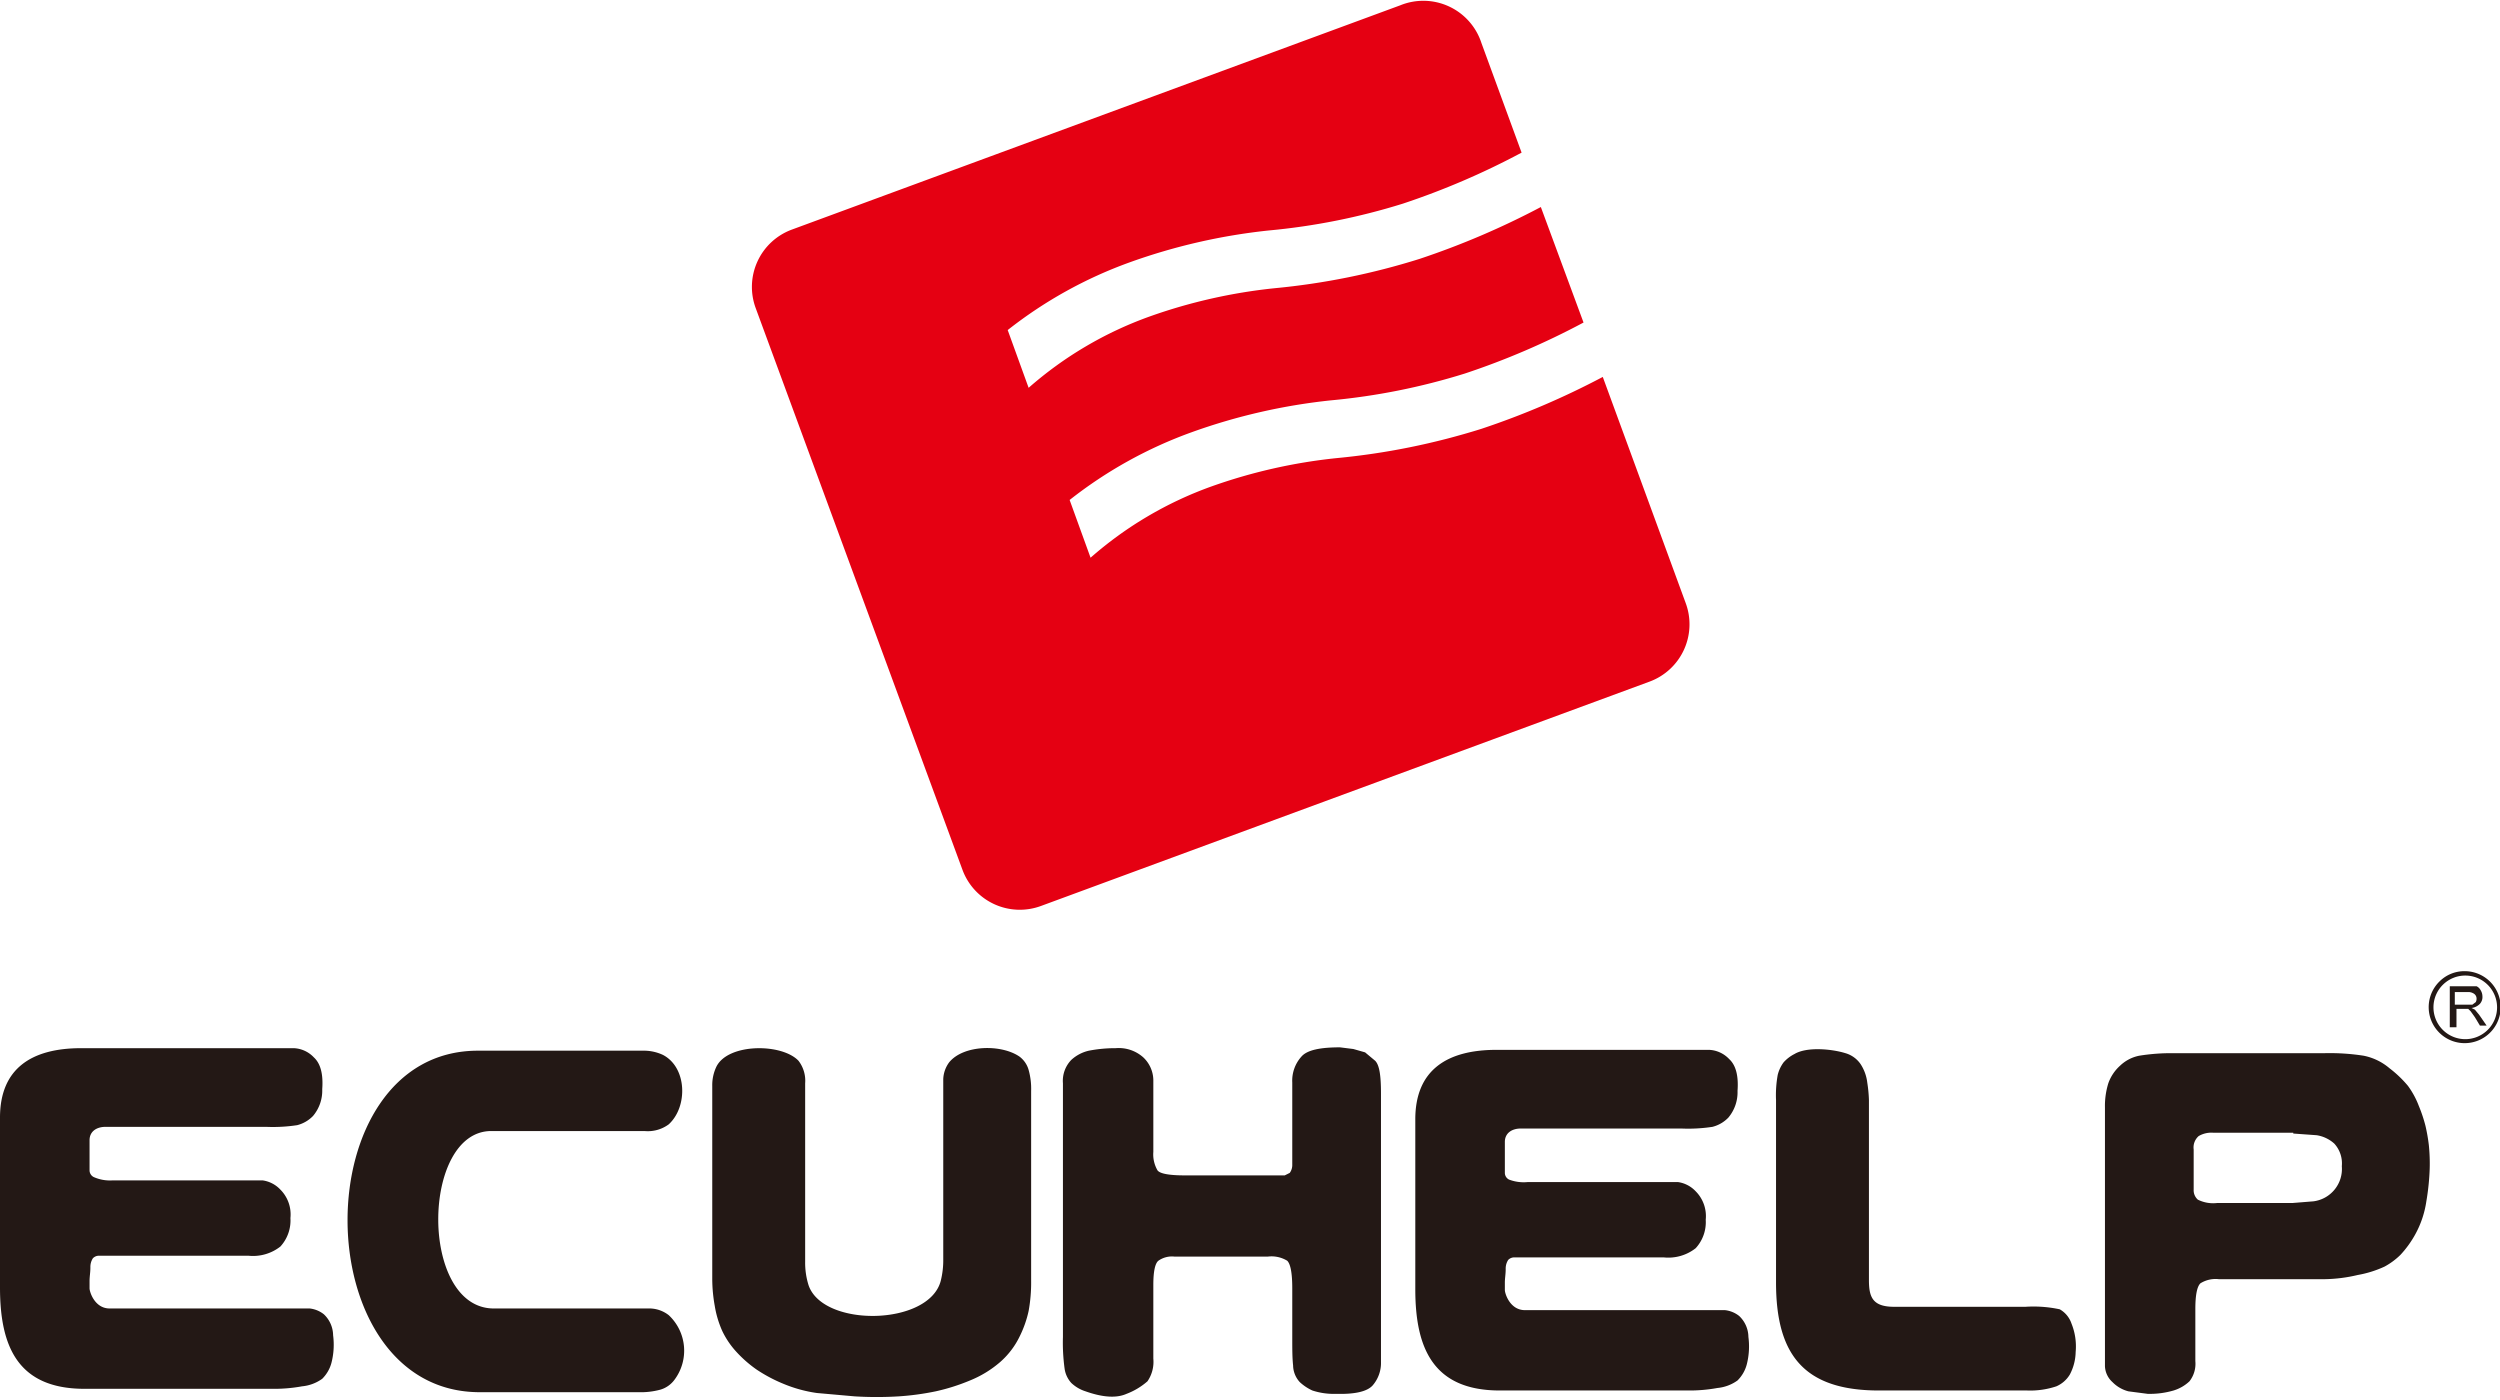
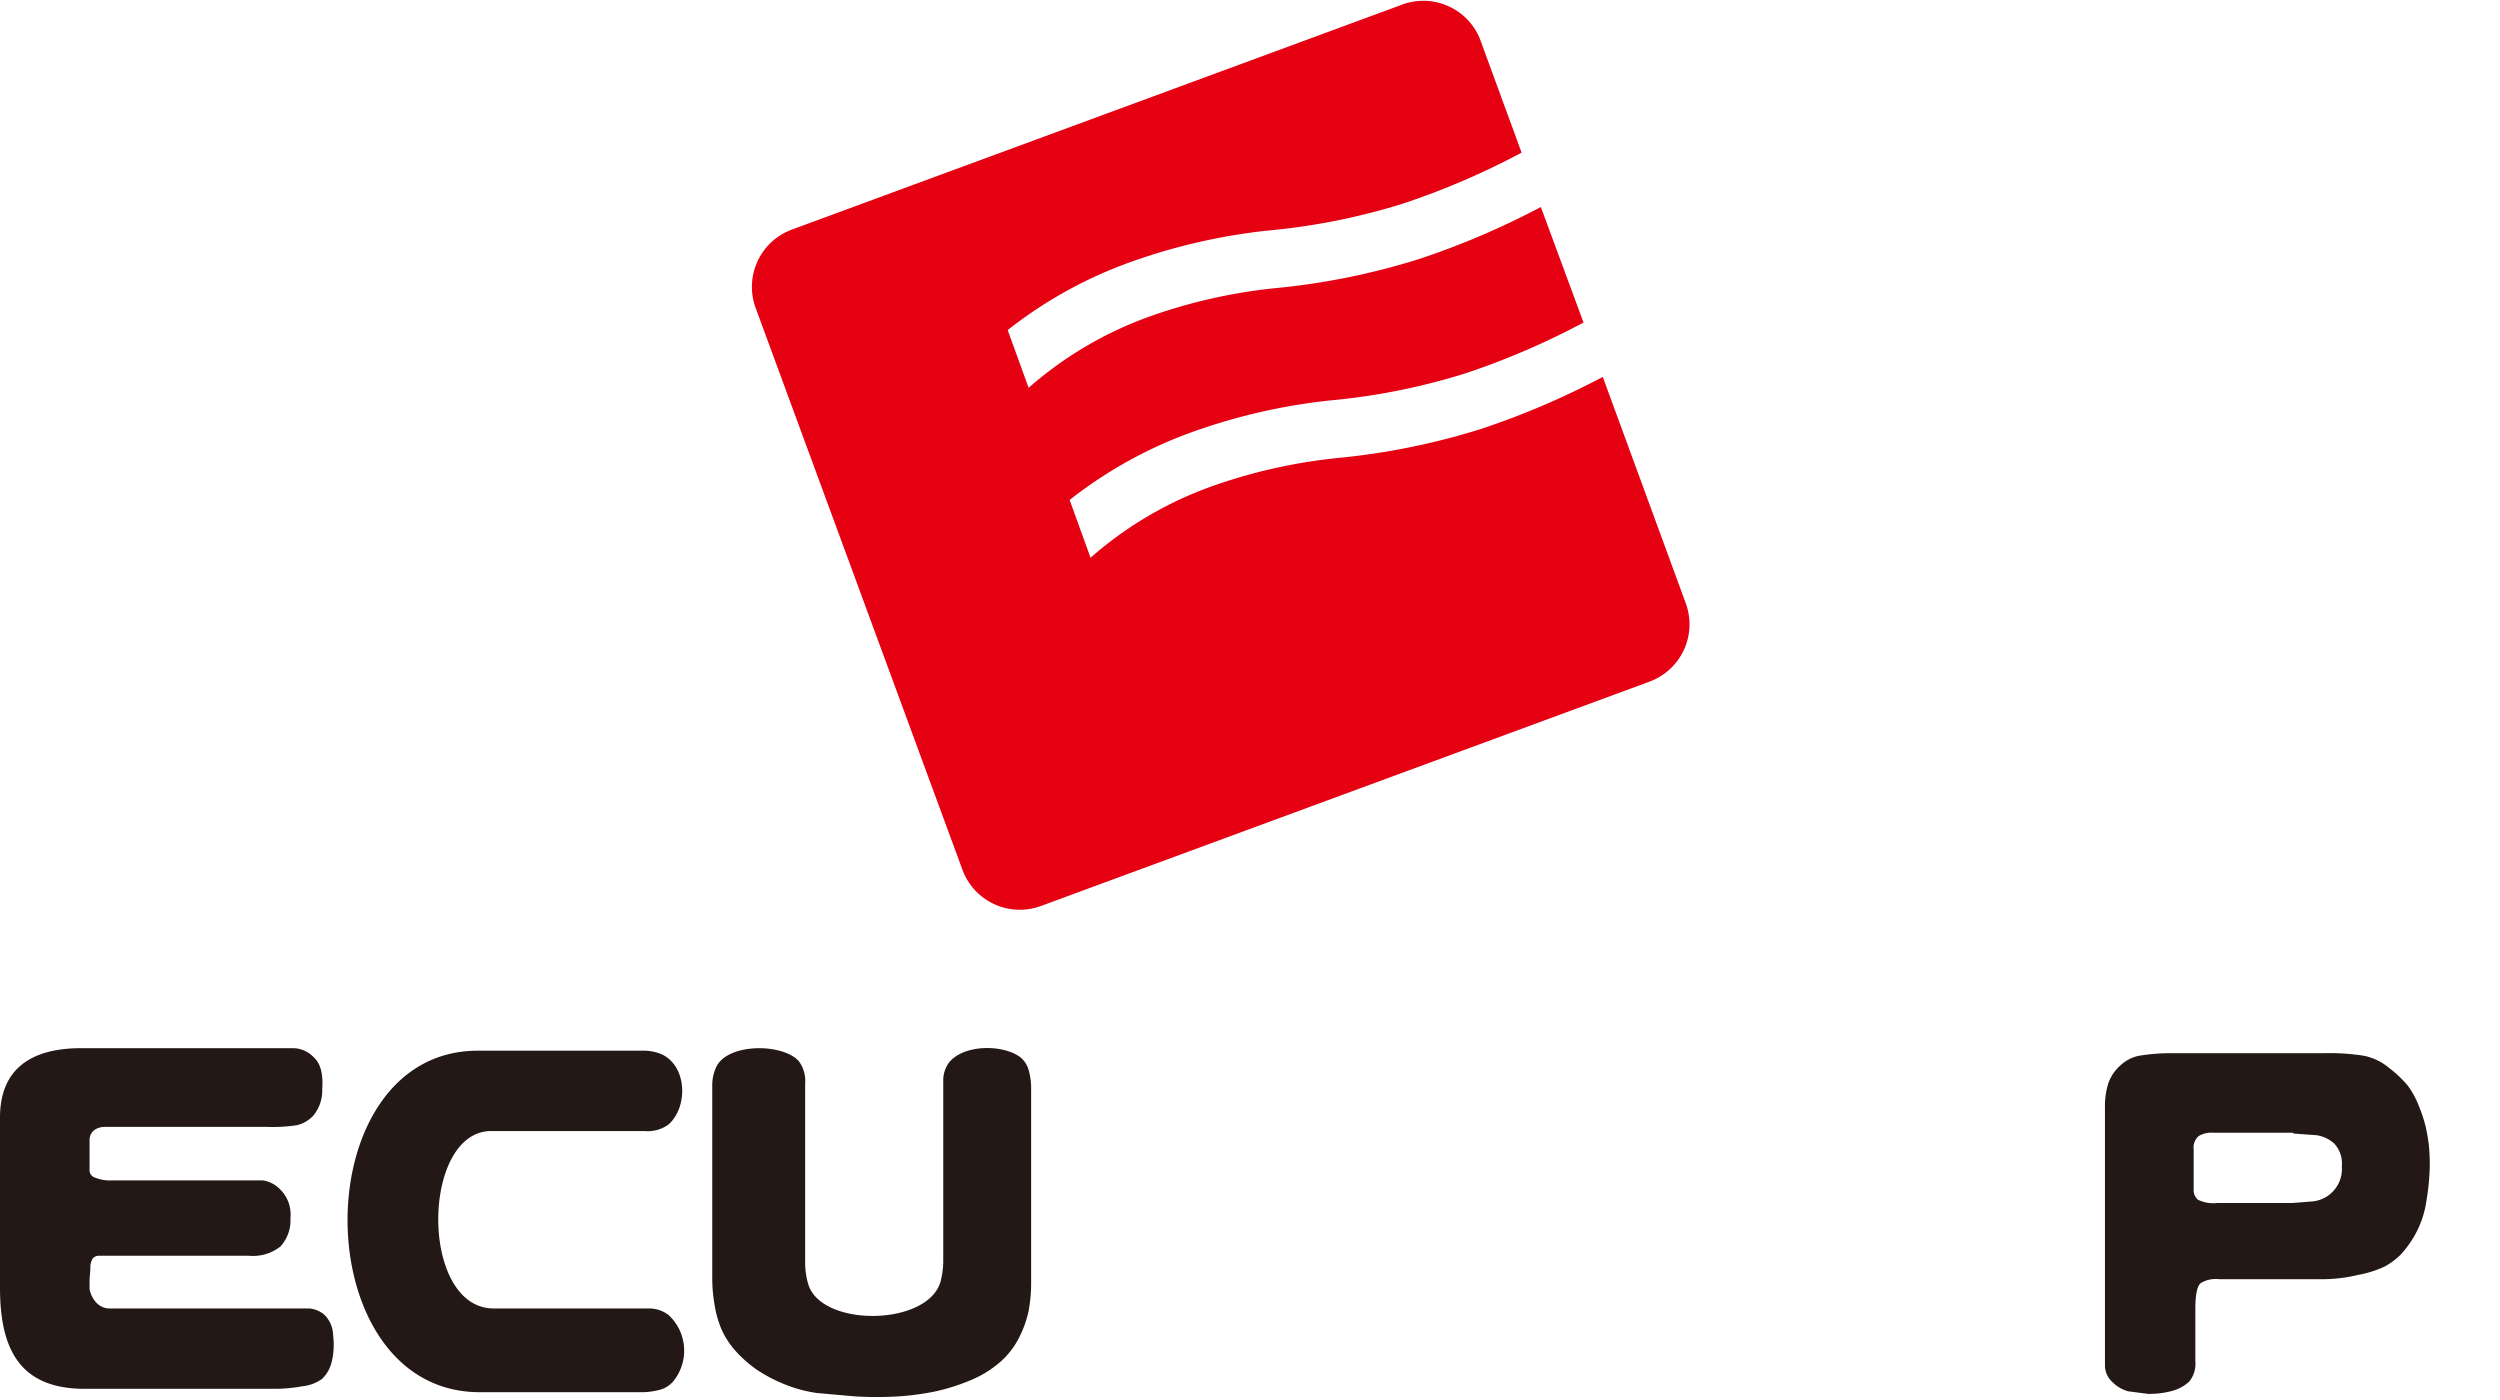
<svg xmlns="http://www.w3.org/2000/svg" id="EUCHELPshop.com" data-name="EUCHELPshop.com" viewBox="0 0 298.7 166.8" width="200px" height="112px">
  <defs>
    <style>.cls-1{fill:#231815;}.cls-2{fill:#e50012;fill-rule:evenodd;}</style>
  </defs>
  <title>safari-pinned-tab</title>
  <path class="cls-1" d="M808.4,436.2h-9.6a3,3,0,0,0-1.7.4,1.8,1.8,0,0,0-.6,1.6V443a1.5,1.5,0,0,0,.5,1.2,4.1,4.1,0,0,0,2.3.4h9l2.5-.2a3.9,3.9,0,0,0,3.4-4.2,3.5,3.5,0,0,0-.9-2.7,4.1,4.1,0,0,0-2.1-1l-2.8-.2Zm-22.5,25.5V433.2a9.2,9.2,0,0,1,.4-2.9,5.1,5.1,0,0,1,1.4-2.1,4.6,4.6,0,0,1,2.3-1.2,24.1,24.1,0,0,1,4.2-.3h17.9a26.3,26.3,0,0,1,4.7.3,6.8,6.8,0,0,1,3.1,1.5,13.6,13.6,0,0,1,2.2,2.1,10.1,10.1,0,0,1,1.3,2.4,17.4,17.4,0,0,1,.8,2.4,21.2,21.2,0,0,1,.4,2.3,22,22,0,0,1,.1,2.8,29.1,29.1,0,0,1-.4,3.9,11.7,11.7,0,0,1-1.3,3.9,12.3,12.3,0,0,1-1.8,2.5,8.4,8.4,0,0,1-1.9,1.4,13,13,0,0,1-3.2,1,18.2,18.2,0,0,1-3.9.5H799.5a3.4,3.4,0,0,0-2.2.5c-.4.4-.6,1.4-.6,3.1v6.2h0a3.4,3.4,0,0,1-.7,2.4,4.8,4.8,0,0,1-1.9,1.1,10.1,10.1,0,0,1-3.1.4l-2.3-.3a4.1,4.1,0,0,1-1.9-1.1,2.7,2.7,0,0,1-.9-1.9C785.9,463.5,785.9,462.6,785.9,461.7Z" transform="translate(-534.4 -301.1)" />
-   <path class="cls-1" d="M776.6,467H758.9c-9,0-12.3-4.3-12.3-12.9V432.3a13.7,13.7,0,0,1,.2-3,4.2,4.2,0,0,1,.7-1.5,4.4,4.4,0,0,1,1.3-1c1.5-.9,4.5-.6,6.1-.1a3.3,3.3,0,0,1,1.8,1.3,5.1,5.1,0,0,1,.8,2.2,16.7,16.7,0,0,1,.2,2.1v21.5c0,2,.4,3.2,3,3.2h15.7a14.9,14.9,0,0,1,4.1.3,3.1,3.1,0,0,1,1.4,1.7,7.3,7.3,0,0,1,.5,3.4,6,6,0,0,1-.7,2.7,3.5,3.5,0,0,1-1.6,1.4A9.8,9.8,0,0,1,776.6,467Z" transform="translate(-534.4 -301.1)" />
  <path class="cls-1" d="M547.8,441.9h18a3.6,3.6,0,0,1,2.1,1.1,4.2,4.2,0,0,1,1.2,3.4,4.6,4.6,0,0,1-1.2,3.4,5.3,5.3,0,0,1-3.8,1.1H546.3a1,1,0,0,0-.8.3,1.9,1.9,0,0,0-.3,1.1c0,.6-.1,1.1-.1,1.6s0,.5,0,.9.6,2.4,2.4,2.4h23.9a3.3,3.3,0,0,1,1.7.7,3.5,3.5,0,0,1,1.1,2.5,8.7,8.7,0,0,1-.2,3.3,4.2,4.2,0,0,1-1.1,1.9,4.9,4.9,0,0,1-2.4.9,18.5,18.5,0,0,1-3.5.3H544.5c-8,0-10.1-5.1-10.1-12.1V434.4c0-5.9,3.8-8.3,9.7-8.3h25.4a3.5,3.5,0,0,1,2.4,1.1q1.2,1.1,1,3.8a4.7,4.7,0,0,1-1.1,3.2,4,4,0,0,1-1.9,1.1,19.3,19.3,0,0,1-3.7.2H547c-1,0-1.9.5-1.9,1.6v3.6a.9.9,0,0,0,.5.8A4.8,4.8,0,0,0,547.8,441.9Z" transform="translate(-534.4 -301.1)" />
-   <path class="cls-1" d="M716.9,442.1h18a3.6,3.6,0,0,1,2.1,1.1,4.2,4.2,0,0,1,1.2,3.4,4.6,4.6,0,0,1-1.2,3.4,5.3,5.3,0,0,1-3.8,1.1H715.4a1,1,0,0,0-.8.3,1.9,1.9,0,0,0-.3,1.1c0,.6-.1,1.1-.1,1.6s0,.5,0,.9.6,2.4,2.4,2.4h23.9a3.3,3.3,0,0,1,1.7.7,3.5,3.5,0,0,1,1.1,2.5,8.7,8.7,0,0,1-.2,3.3,4.2,4.2,0,0,1-1.1,1.9,4.9,4.9,0,0,1-2.4.9,18.5,18.5,0,0,1-3.5.3H713.6c-8,0-10.1-5.1-10.1-12.1V434.6c0-5.9,3.8-8.3,9.7-8.3h25.4a3.5,3.5,0,0,1,2.4,1.1q1.2,1.1,1,3.8a4.7,4.7,0,0,1-1.1,3.2,4,4,0,0,1-1.9,1.1,19.3,19.3,0,0,1-3.7.2H716.1c-1,0-1.9.5-1.9,1.6V441a.9.9,0,0,0,.5.8A4.9,4.9,0,0,0,716.9,442.1Z" transform="translate(-534.4 -301.1)" />
-   <path class="cls-1" d="M699.4,431.5v32.1a4.1,4.1,0,0,1-1,2.8q-1,1.1-4.4,1a8.1,8.1,0,0,1-2.8-.4,5.7,5.7,0,0,1-1.5-1,3,3,0,0,1-.8-2c-.1-.9-.1-2-.1-3.3v-5.9c0-1.8-.2-2.9-.6-3.3a3.6,3.6,0,0,0-2.3-.5H674.7a2.8,2.8,0,0,0-1.9.5q-.6.5-.6,2.9v8.8a4.1,4.1,0,0,1-.7,2.7,8.2,8.2,0,0,1-2.5,1.5q-1.8.8-4.9-.3a4.4,4.4,0,0,1-1.7-1,3.2,3.2,0,0,1-.8-1.7,22.9,22.9,0,0,1-.2-3.8V430.3a3.6,3.6,0,0,1,1-2.8,4.6,4.6,0,0,1,2.1-1.1,16.6,16.6,0,0,1,3.2-.3,4.4,4.4,0,0,1,3.3,1.1,3.8,3.8,0,0,1,1.2,2.7v8.6a3.8,3.8,0,0,0,.5,2.2c.3.4,1.4.6,3.3.6h11.9l.6-.3a1.6,1.6,0,0,0,.3-1V430.2a4.3,4.3,0,0,1,1.1-3.1c.7-.8,2.3-1.1,4.6-1.1l1.6.2,1.4.4,1.2,1C699.2,428.1,699.4,429.3,699.4,431.5Z" transform="translate(-534.4 -301.1)" />
  <path class="cls-1" d="M619.5,453.7V430.6a5.1,5.1,0,0,1,.5-2.3c1.4-2.8,7.8-2.8,9.8-.7a3.9,3.9,0,0,1,.8,2.7v21.3a9,9,0,0,0,.4,2.8c1.7,5.1,14.4,4.9,15.8-.5a10.1,10.1,0,0,0,.3-2.6V429.8a3.6,3.6,0,0,1,.7-2c1.7-2.1,6.2-2.2,8.4-.7a3,3,0,0,1,1.1,1.6,8.3,8.3,0,0,1,.3,2.5v22.7a18.9,18.9,0,0,1-.3,3.6,13.1,13.1,0,0,1-1.1,3.1,9.6,9.6,0,0,1-2.3,3,12.9,12.9,0,0,1-3.6,2.2,23.9,23.9,0,0,1-4.1,1.3,32,32,0,0,1-4.4.6,43.2,43.2,0,0,1-5.3,0l-4.5-.4a16.3,16.3,0,0,1-4-1.1,18.1,18.1,0,0,1-3.2-1.7,14.5,14.5,0,0,1-2.4-2.1,10.1,10.1,0,0,1-1.7-2.5,12,12,0,0,1-.9-3A18.5,18.5,0,0,1,619.5,453.7Z" transform="translate(-534.4 -301.1)" />
  <path class="cls-1" d="M591.5,426.4h19.7a5.4,5.4,0,0,1,2.4.5c2.9,1.5,3,6.2.7,8.3a4.2,4.2,0,0,1-2.9.8H593.1c-8.4,0-8.6,21.2.3,21.2h18.7a3.8,3.8,0,0,1,2.2.8,5.8,5.8,0,0,1,.7,7.7,3.2,3.2,0,0,1-1.7,1.2,8.9,8.9,0,0,1-2.7.3H591.4C570.8,466.8,570.7,426.4,591.5,426.4Z" transform="translate(-534.4 -301.1)" />
  <path class="cls-2" d="M701.7,301.5l-72.7,26.8a7.3,7.3,0,0,0-4.3,9.4l24.7,67.1a7.3,7.3,0,0,0,9.4,4.3l72.7-26.8a7.3,7.3,0,0,0,4.3-9.4l-9.9-27a95.5,95.5,0,0,1-14.5,6.2,84.2,84.2,0,0,1-17.3,3.5,64.2,64.2,0,0,0-15,3.4,44.8,44.8,0,0,0-14.4,8.5l-2.5-6.9a52.1,52.1,0,0,1,14.6-8.1,70.9,70.9,0,0,1,16.6-3.8,77.8,77.8,0,0,0,16-3.2,90.6,90.6,0,0,0,14.2-6.1l-5.1-13.8a95.6,95.6,0,0,1-14.5,6.2,84.2,84.2,0,0,1-17.3,3.5,64.1,64.1,0,0,0-15,3.4,44.8,44.8,0,0,0-14.4,8.5l-2.5-6.9a52.1,52.1,0,0,1,14.6-8.1,71,71,0,0,1,16.6-3.8,77.8,77.8,0,0,0,16-3.2,90.7,90.7,0,0,0,14.2-6.1l-4.8-13.1A7.3,7.3,0,0,0,701.7,301.5Z" transform="translate(-534.4 -301.1)" />
-   <path class="cls-1" d="M828.9,416.9a4.3,4.3,0,1,1-3,1.2h0a4.2,4.2,0,0,1,3-1.2Zm2.7,1.6a3.8,3.8,0,0,0-5.3,0h0a3.8,3.8,0,1,0,5.3,0Z" transform="translate(-534.4 -301.1)" />
-   <path class="cls-1" d="M827.1,423.6v-4.9h3.2a1.1,1.1,0,0,1,.5.5,1.4,1.4,0,0,1,.2.7,1.2,1.2,0,0,1-.3.9,1.7,1.7,0,0,1-1,.5l.4.2.5.6.9,1.3h-.8l-.6-1-.5-.7-.3-.3h-1.4v2.2Zm.6-2.7h2.1l.4-.3a.8.8,0,0,0,.1-.4.7.7,0,0,0-.3-.6,1.2,1.2,0,0,0-.8-.2h-1.5Z" transform="translate(-534.4 -301.1)" />
</svg>